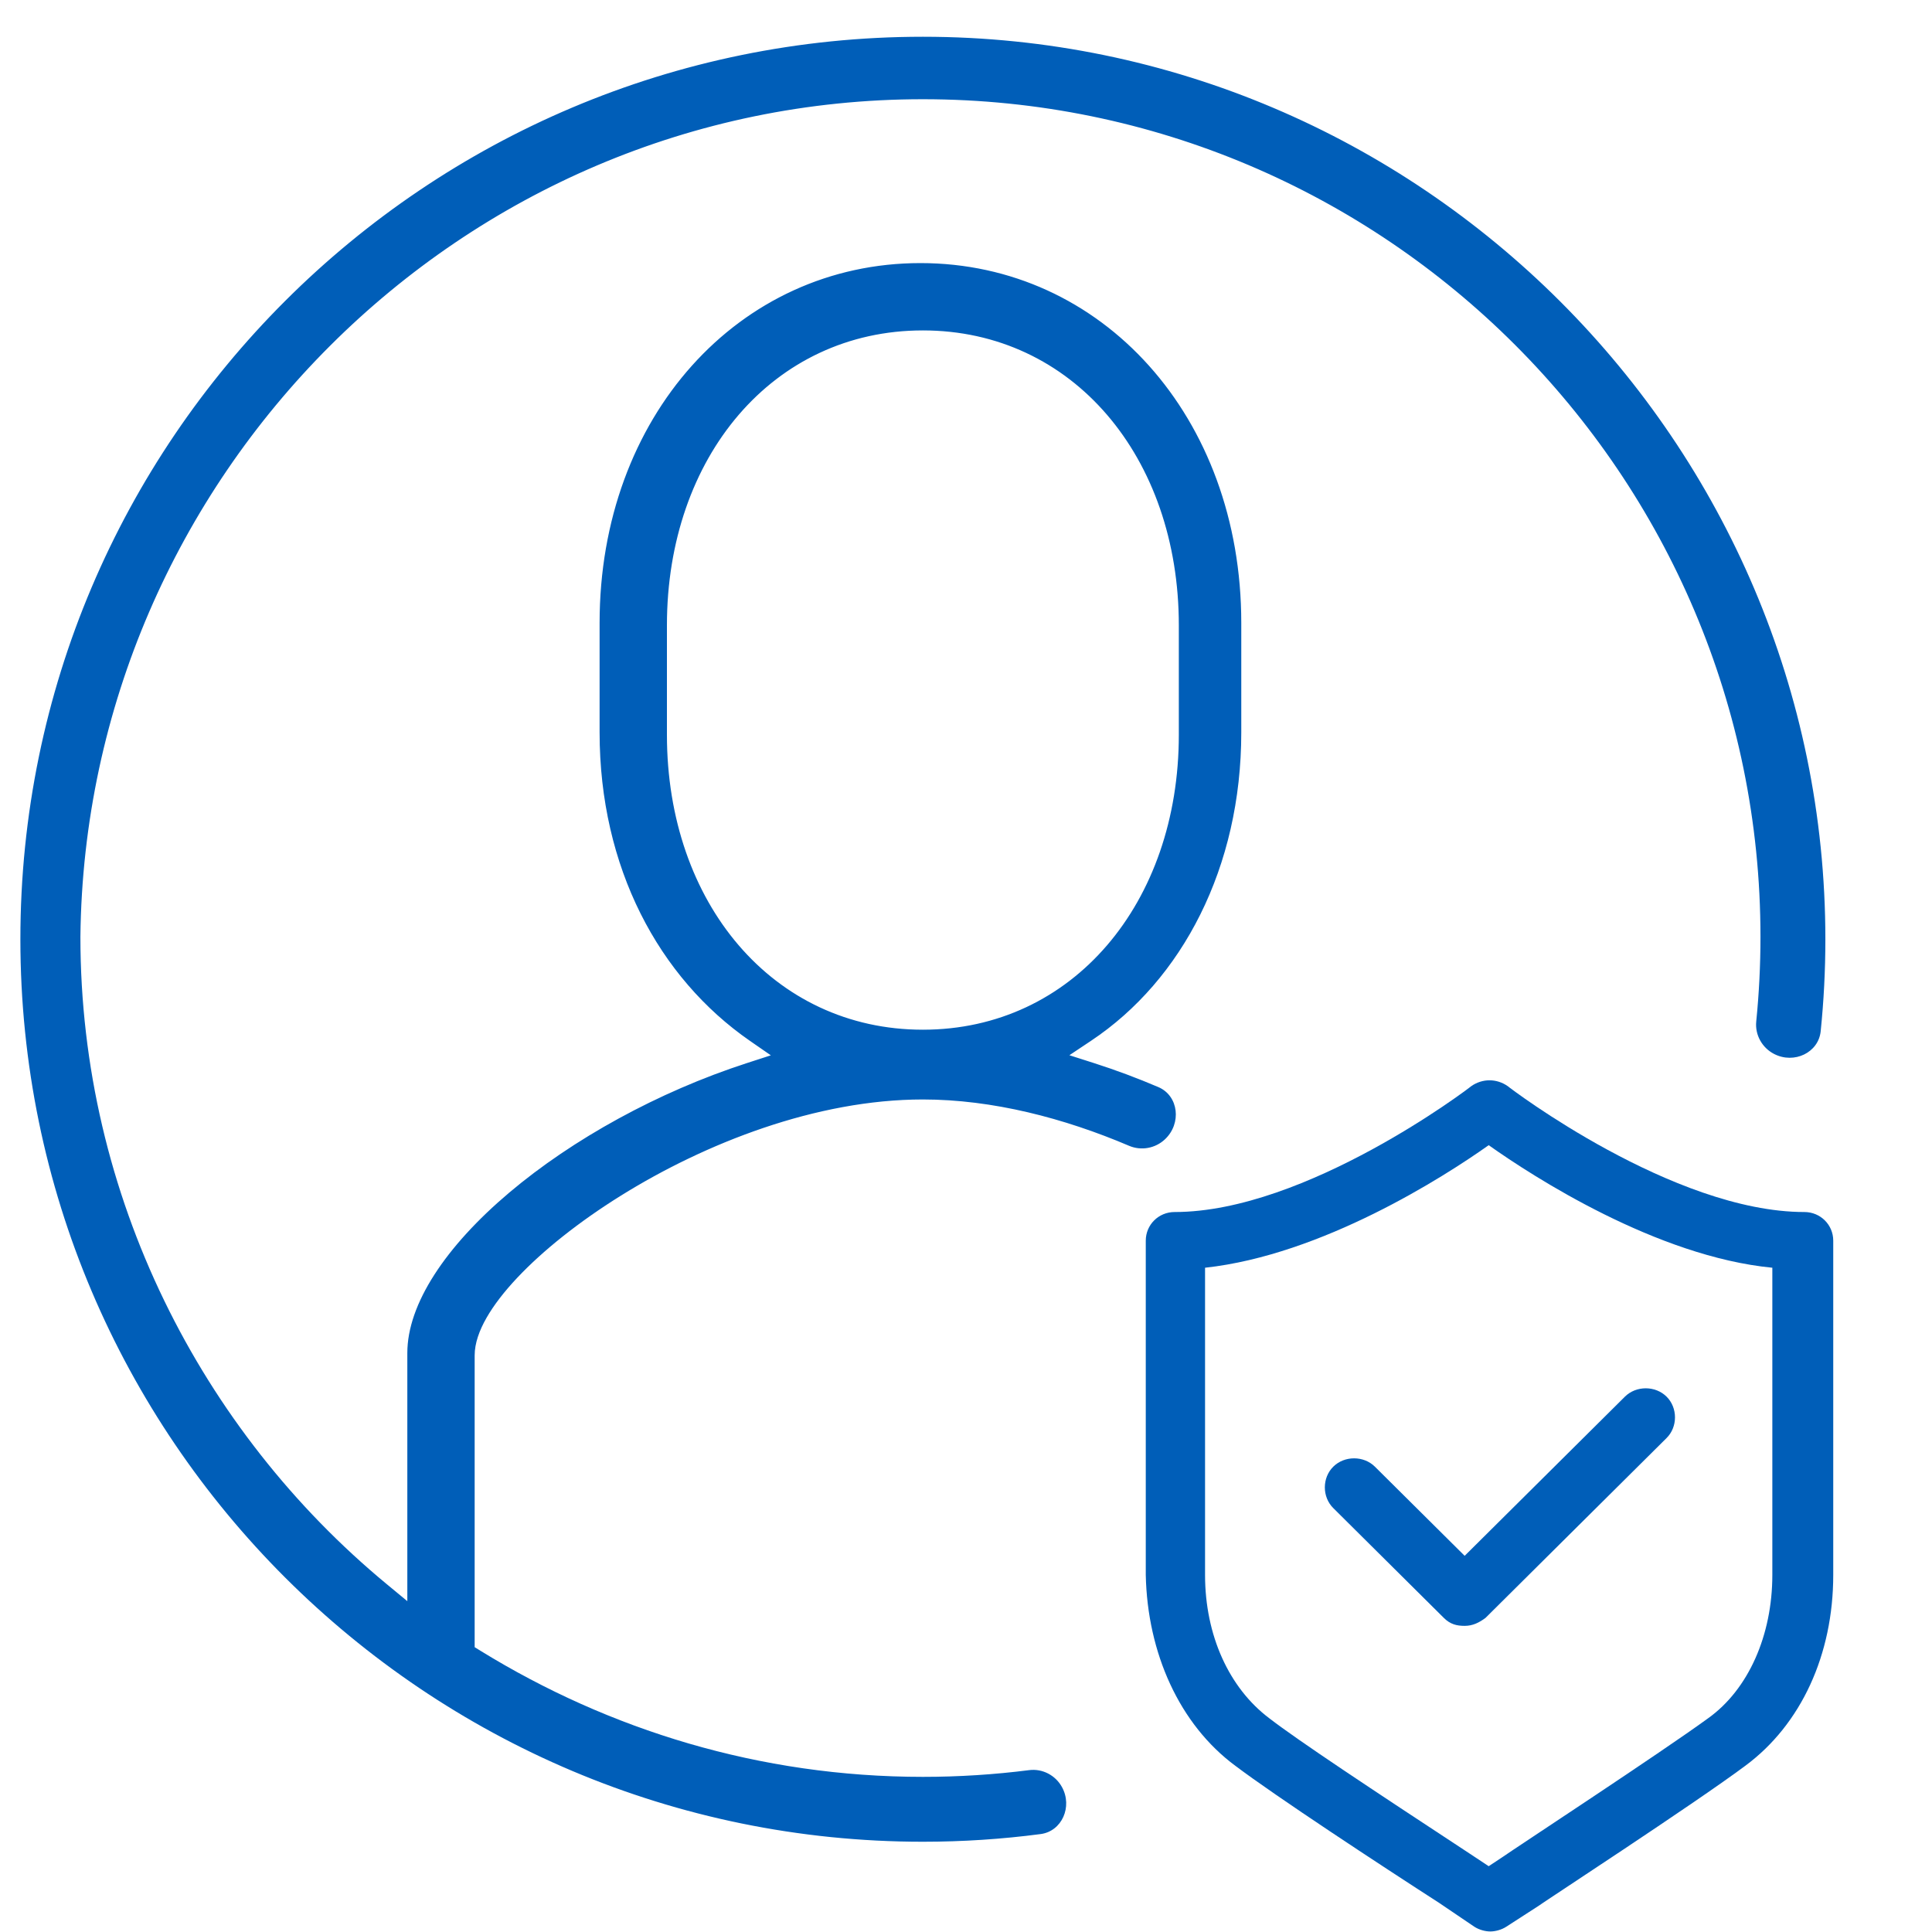
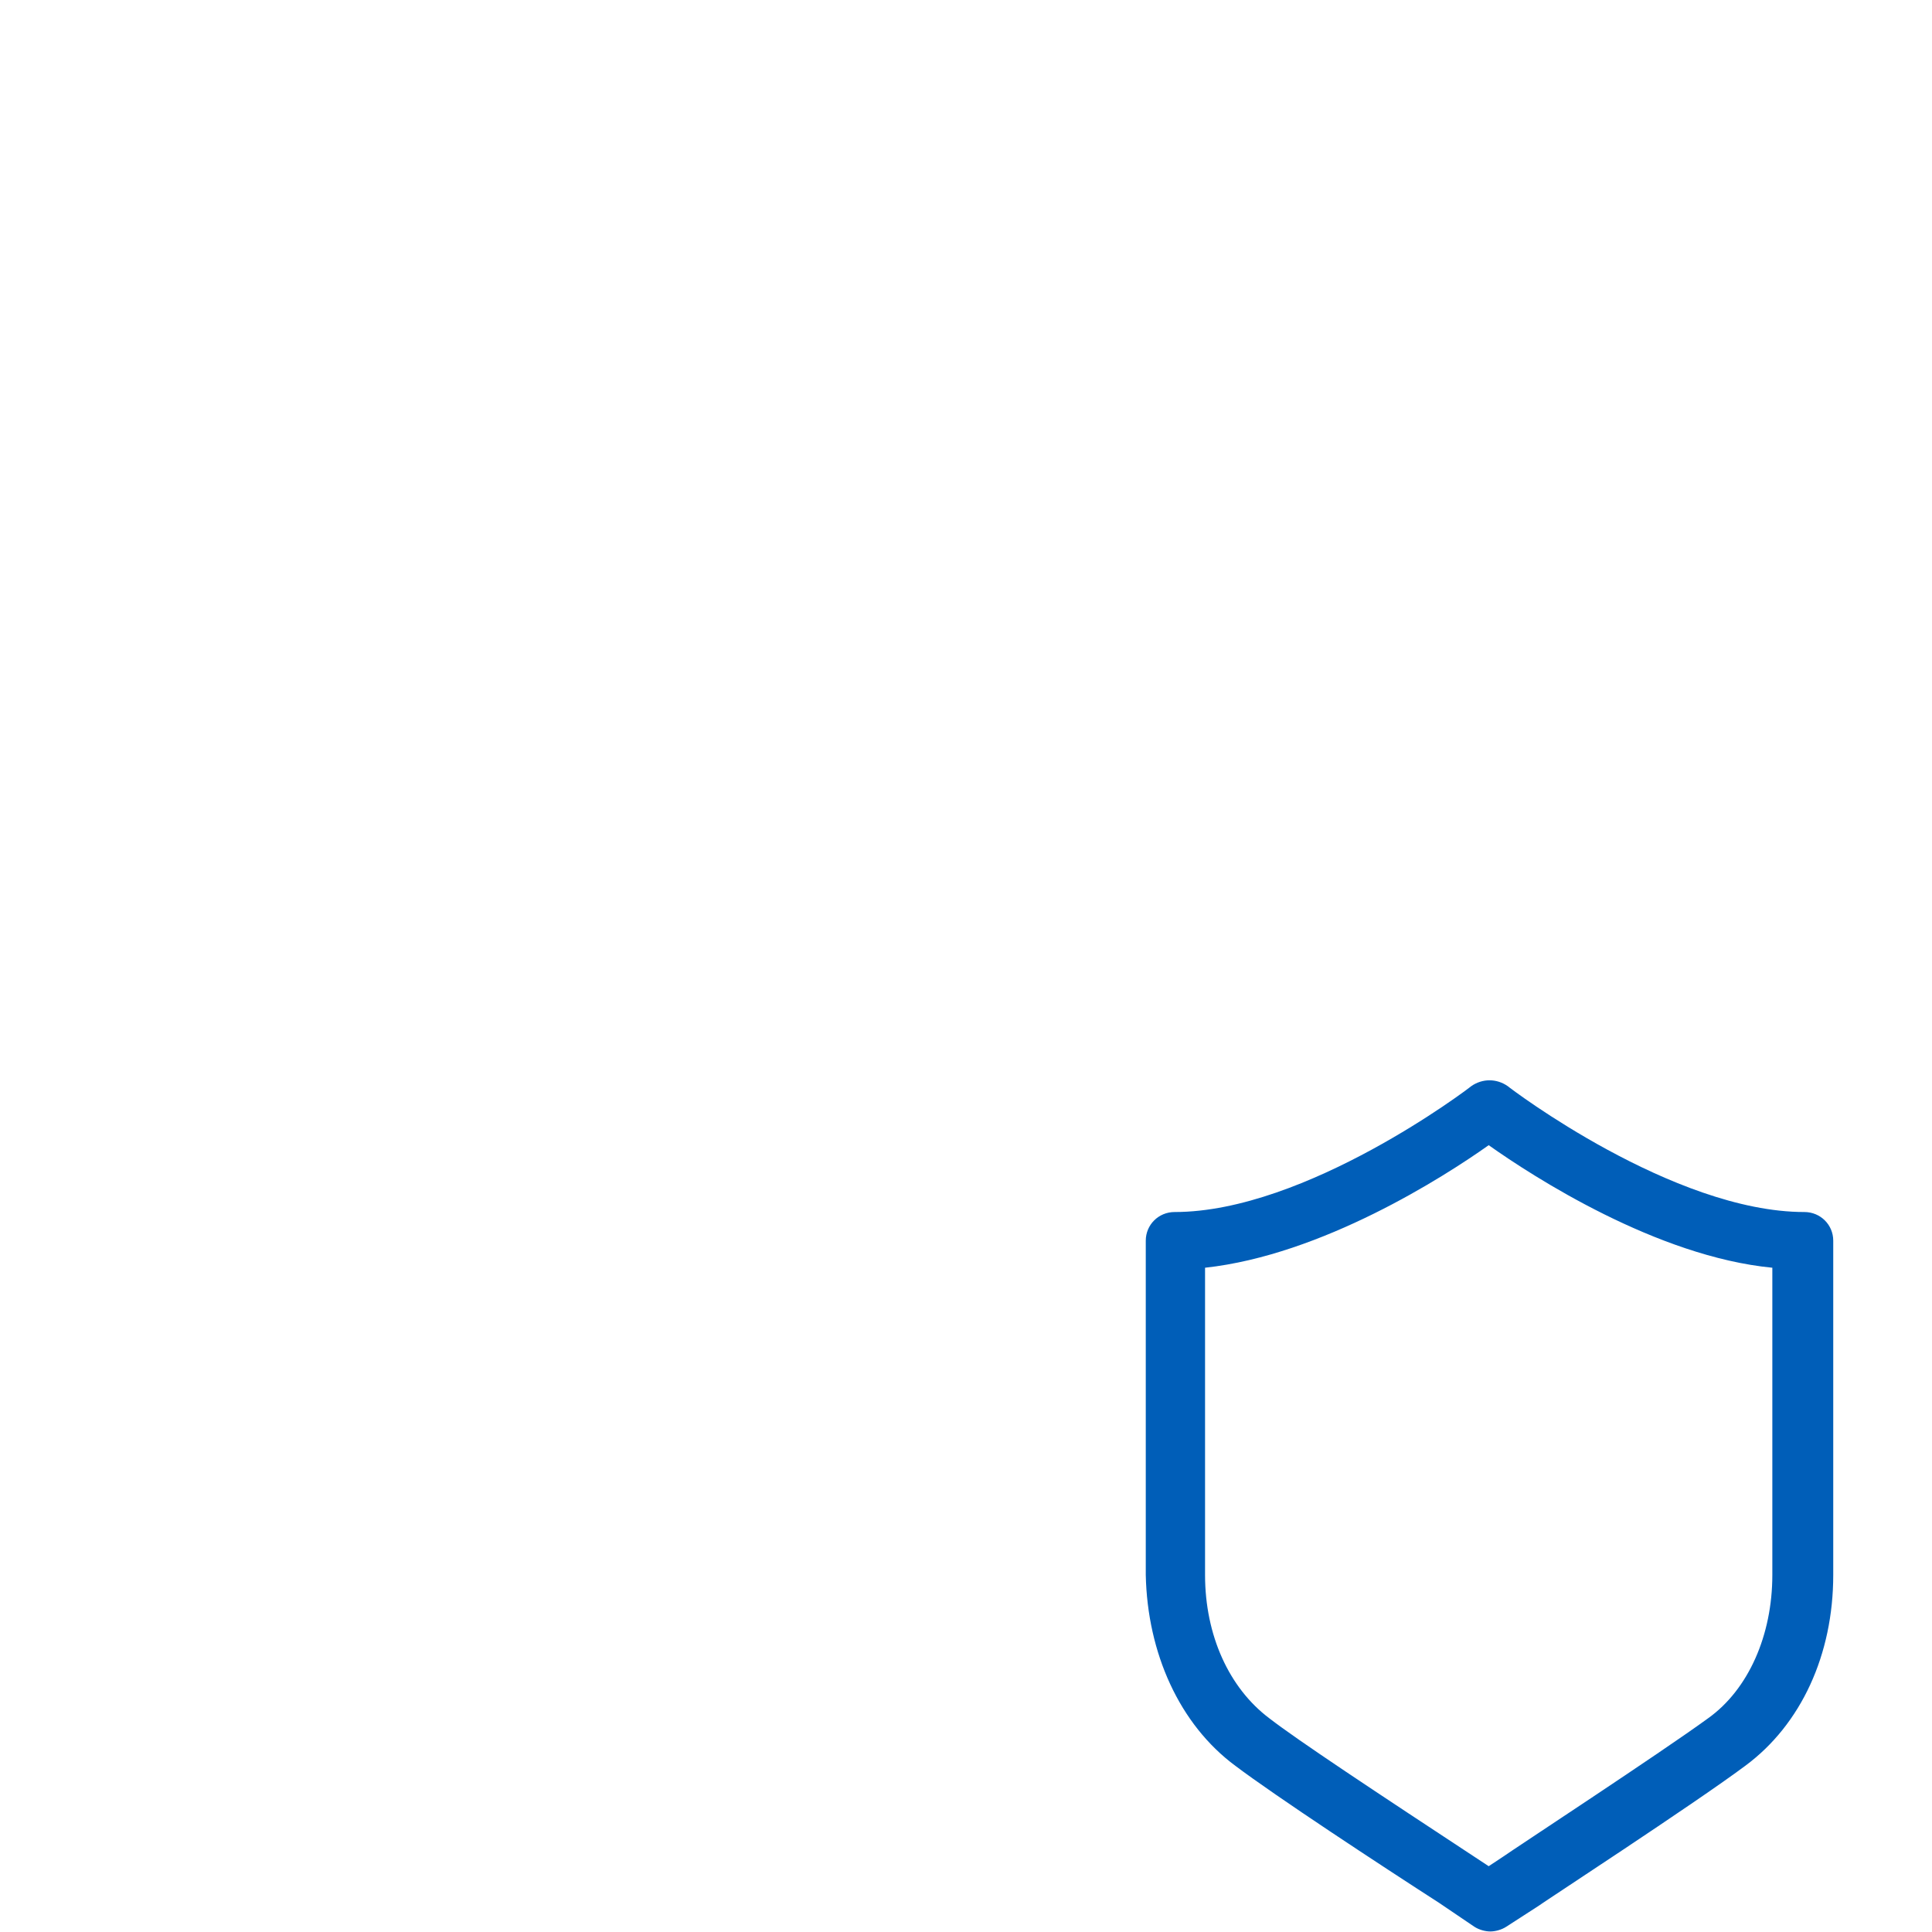
<svg xmlns="http://www.w3.org/2000/svg" width="120" height="120" viewBox="0 0 120 120" fill="none">
-   <path fill-rule="evenodd" clip-rule="evenodd" d="M72.526 70.95C71.856 71.578 70.875 71.757 70.03 71.397C66.028 69.692 61.609 68.54 57.321 68.54C50.765 68.54 43.903 71.234 38.693 74.478C36.084 76.102 33.868 77.878 32.297 79.549C31.512 80.383 30.878 81.202 30.438 81.972C30.001 82.735 29.732 83.491 29.732 84.187V102.17L29.985 102.326C37.924 107.211 47.24 110.114 57.321 110.114C59.551 110.114 61.744 109.972 63.892 109.698C64.82 109.579 65.727 110.055 66.178 110.874C66.921 112.221 66.195 113.964 64.67 114.165C62.264 114.481 59.811 114.644 57.321 114.644C26.323 114.644 1.016 89.486 1.016 58.339C1.016 27.192 26.323 2.033 57.321 2.033C88.318 2.033 113.627 27.342 113.627 58.339C113.627 60.276 113.528 62.191 113.335 64.079C113.178 65.613 111.452 66.392 110.08 65.686C109.244 65.256 108.74 64.358 108.834 63.423C109.007 61.699 109.096 59.953 109.096 58.188C109.096 29.627 85.882 6.413 57.321 6.413C28.759 6.413 5.549 29.779 5.244 58.182L5.244 58.188C5.244 74.227 12.728 88.734 24.181 98.201L25.05 98.92V84.036C25.05 80.882 27.496 77.24 31.475 73.88C35.425 70.545 40.767 67.592 46.299 65.797L47.32 65.466L46.438 64.856C40.698 60.882 36.992 53.947 36.992 45.49V38.688C36.992 25.773 45.727 16.091 57.17 16.091C68.613 16.091 77.348 25.773 77.348 38.688V45.49C77.348 53.953 73.638 61.032 67.91 64.85L66.993 65.462L68.043 65.798C69.398 66.232 70.737 66.733 72.045 67.291C73.503 67.913 73.683 69.866 72.526 70.95ZM41.674 45.641V38.839C41.674 28.495 48.188 20.773 57.321 20.773C66.454 20.773 72.969 28.495 72.969 38.839V45.641C72.969 55.985 66.454 63.707 57.321 63.707C48.188 63.707 41.674 55.985 41.674 45.641ZM29.482 102.31V84.187C29.482 83.429 29.774 82.63 30.221 81.848C30.674 81.056 31.321 80.222 32.115 79.377C33.704 77.688 35.938 75.899 38.561 74.266C43.795 71.006 50.703 68.29 57.321 68.29C61.652 68.29 66.105 69.453 70.128 71.167C70.881 71.488 71.756 71.329 72.355 70.767C73.407 69.782 73.208 68.059 71.947 67.521C70.646 66.966 69.314 66.467 67.967 66.036L66.422 65.542L67.772 64.642C73.421 60.876 77.098 53.882 77.098 45.49V38.688C77.098 25.885 68.45 16.341 57.17 16.341C45.89 16.341 37.242 25.885 37.242 38.688V45.49C37.242 53.873 40.913 60.727 46.58 64.65L47.878 65.548L46.376 66.035C40.873 67.82 35.559 70.758 31.636 74.071C29.66 75.739 28.073 77.472 26.981 79.17C25.888 80.871 25.3 82.523 25.3 84.036V99.451L24.021 98.394C12.515 88.882 4.994 74.305 4.994 58.188V58.186L4.994 58.179C5.301 29.641 28.619 6.163 57.321 6.163C86.02 6.163 109.346 29.489 109.346 58.188C109.346 59.961 109.257 61.716 109.083 63.448C108.999 64.278 109.447 65.08 110.194 65.464C111.436 66.103 112.95 65.384 113.086 64.053C113.278 62.174 113.377 60.267 113.377 58.339C113.377 27.48 88.18 2.283 57.321 2.283C26.461 2.283 1.266 27.33 1.266 58.339C1.266 89.348 26.461 114.394 57.321 114.394C59.8 114.394 62.242 114.232 64.637 113.917C65.959 113.743 66.632 112.214 65.959 110.995C65.556 110.263 64.747 109.841 63.924 109.946C61.765 110.221 59.562 110.364 57.321 110.364C47.191 110.364 37.83 107.447 29.854 102.539L29.482 102.31ZM5.244 58.182C5.549 29.779 28.759 6.413 57.321 6.413C85.882 6.413 109.096 29.627 109.096 58.188C109.096 59.953 109.007 61.699 108.834 63.423C108.74 64.358 109.244 65.256 110.08 65.686C111.452 66.392 113.178 65.613 113.335 64.079C113.528 62.191 113.627 60.276 113.627 58.339C113.627 27.342 88.318 2.033 57.321 2.033C26.323 2.033 1.016 27.192 1.016 58.339C1.016 89.486 26.323 114.644 57.321 114.644C59.811 114.644 62.264 114.481 64.67 114.165C66.195 113.964 66.921 112.221 66.178 110.874C65.727 110.055 64.82 109.579 63.892 109.698C61.744 109.972 59.551 110.114 57.321 110.114C47.24 110.114 37.924 107.211 29.985 102.326L29.732 102.17V84.187C29.732 83.491 30.001 82.735 30.438 81.972C30.878 81.202 31.512 80.383 32.297 79.549C33.868 77.878 36.084 76.102 38.693 74.478C43.903 71.234 50.765 68.54 57.321 68.54C61.609 68.54 66.028 69.692 70.03 71.397C70.875 71.757 71.856 71.578 72.526 70.95C73.683 69.866 73.503 67.913 72.045 67.291C70.737 66.733 69.398 66.232 68.043 65.798L66.993 65.462L67.91 64.85C73.638 61.032 77.348 53.953 77.348 45.49V38.688C77.348 25.773 68.613 16.091 57.17 16.091C45.727 16.091 36.992 25.773 36.992 38.688V45.49C36.992 53.947 40.698 60.882 46.438 64.856L47.32 65.466L46.299 65.797C40.767 67.592 35.425 70.545 31.475 73.88C27.496 77.24 25.05 80.882 25.05 84.036V98.92L24.181 98.201C12.728 88.734 5.244 74.227 5.244 58.188L5.244 58.182ZM41.424 45.641V38.839C41.424 28.394 48.016 20.523 57.321 20.523C66.626 20.523 73.219 28.394 73.219 38.839V45.641C73.219 56.086 66.626 63.957 57.321 63.957C48.016 63.957 41.424 56.086 41.424 45.641ZM41.674 38.839V45.641C41.674 55.985 48.188 63.707 57.321 63.707C66.454 63.707 72.969 55.985 72.969 45.641V38.839C72.969 28.495 66.454 20.773 57.321 20.773C48.188 20.773 41.674 28.495 41.674 38.839Z" fill="#005EB8" />
-   <path d="M89.679 100.491C90.077 100.886 90.475 100.985 90.973 100.985C91.471 100.985 91.869 100.787 92.267 100.491L103.514 89.319C104.211 88.627 104.211 87.441 103.514 86.749C102.817 86.057 101.623 86.057 100.926 86.749L90.973 96.635L85.399 91.099C84.702 90.407 83.508 90.407 82.811 91.099C82.114 91.791 82.114 92.977 82.811 93.669L89.679 100.491Z" fill="#005EB8" />
-   <path d="M76.74 109.685C79.228 111.563 85.698 115.814 89.38 118.187L91.57 119.67C91.869 119.868 92.267 119.967 92.565 119.967C92.864 119.967 93.262 119.868 93.561 119.67L95.551 118.385C95.651 118.286 105.206 112.058 108.391 109.685C111.875 107.114 113.866 102.764 113.866 97.821V77.06C113.866 76.072 113.069 75.281 112.074 75.281C103.912 75.281 93.76 67.57 93.66 67.471C92.963 66.976 92.068 66.976 91.371 67.471C91.272 67.57 81.119 75.281 72.957 75.281C71.962 75.281 71.166 76.072 71.166 77.06V97.821C71.265 102.666 73.256 107.114 76.74 109.685ZM74.848 78.741C82.114 77.95 89.679 73.106 92.466 71.129C95.253 73.106 102.917 78.049 110.083 78.741V97.821C110.083 101.578 108.59 104.939 106.102 106.719C103.116 108.894 94.058 114.826 93.362 115.32L92.466 115.913L91.272 115.122C85.1 111.069 80.621 108.103 78.83 106.719C76.341 104.841 74.848 101.578 74.848 97.821V78.741Z" fill="#005EB8" />
+   <path d="M76.74 109.685C79.228 111.563 85.698 115.814 89.38 118.187L91.57 119.67C91.869 119.868 92.267 119.967 92.565 119.967C92.864 119.967 93.262 119.868 93.561 119.67L95.551 118.385C95.651 118.286 105.206 112.058 108.391 109.685C111.875 107.114 113.866 102.764 113.866 97.821V77.06C113.866 76.072 113.069 75.281 112.074 75.281C103.912 75.281 93.76 67.57 93.66 67.471C92.963 66.976 92.068 66.976 91.371 67.471C91.272 67.57 81.119 75.281 72.957 75.281C71.962 75.281 71.166 76.072 71.166 77.06V97.821C71.265 102.666 73.256 107.114 76.74 109.685ZM74.848 78.741C82.114 77.95 89.679 73.106 92.466 71.129C95.253 73.106 102.917 78.049 110.083 78.741V97.821C110.083 101.578 108.59 104.939 106.102 106.719C103.116 108.894 94.058 114.826 93.362 115.32L92.466 115.913C85.1 111.069 80.621 108.103 78.83 106.719C76.341 104.841 74.848 101.578 74.848 97.821V78.741Z" fill="#005EB8" />
</svg>